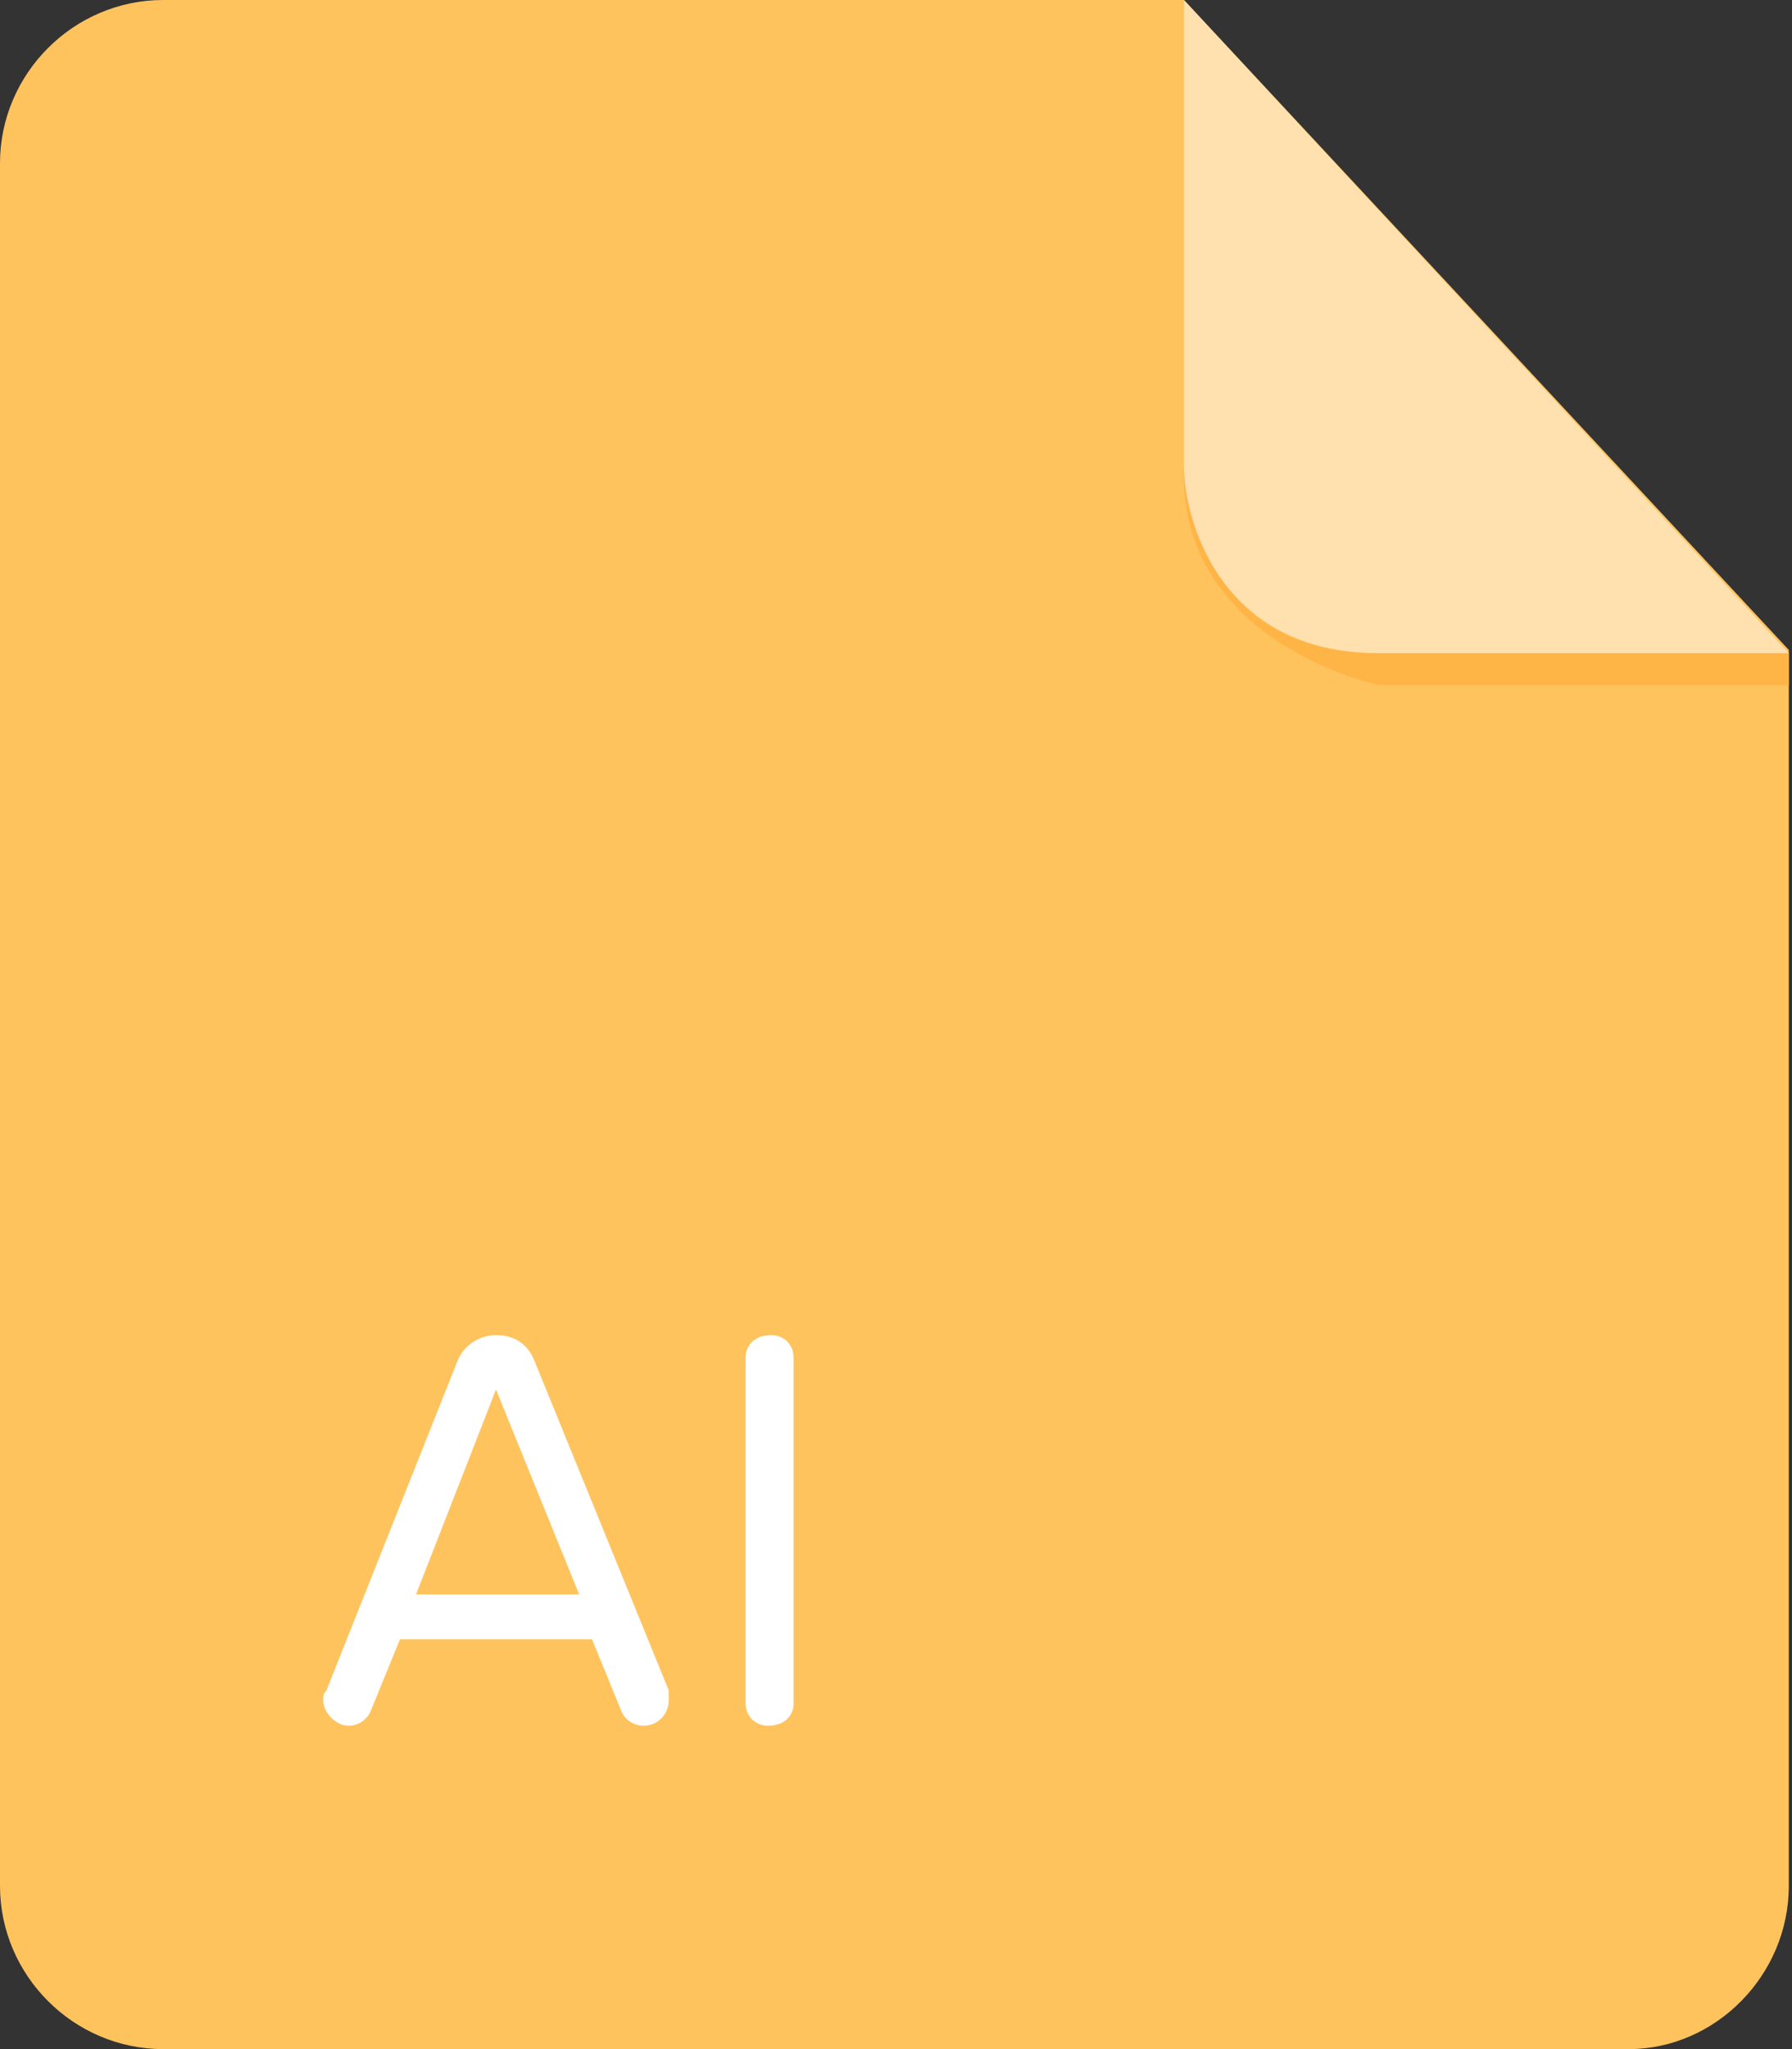
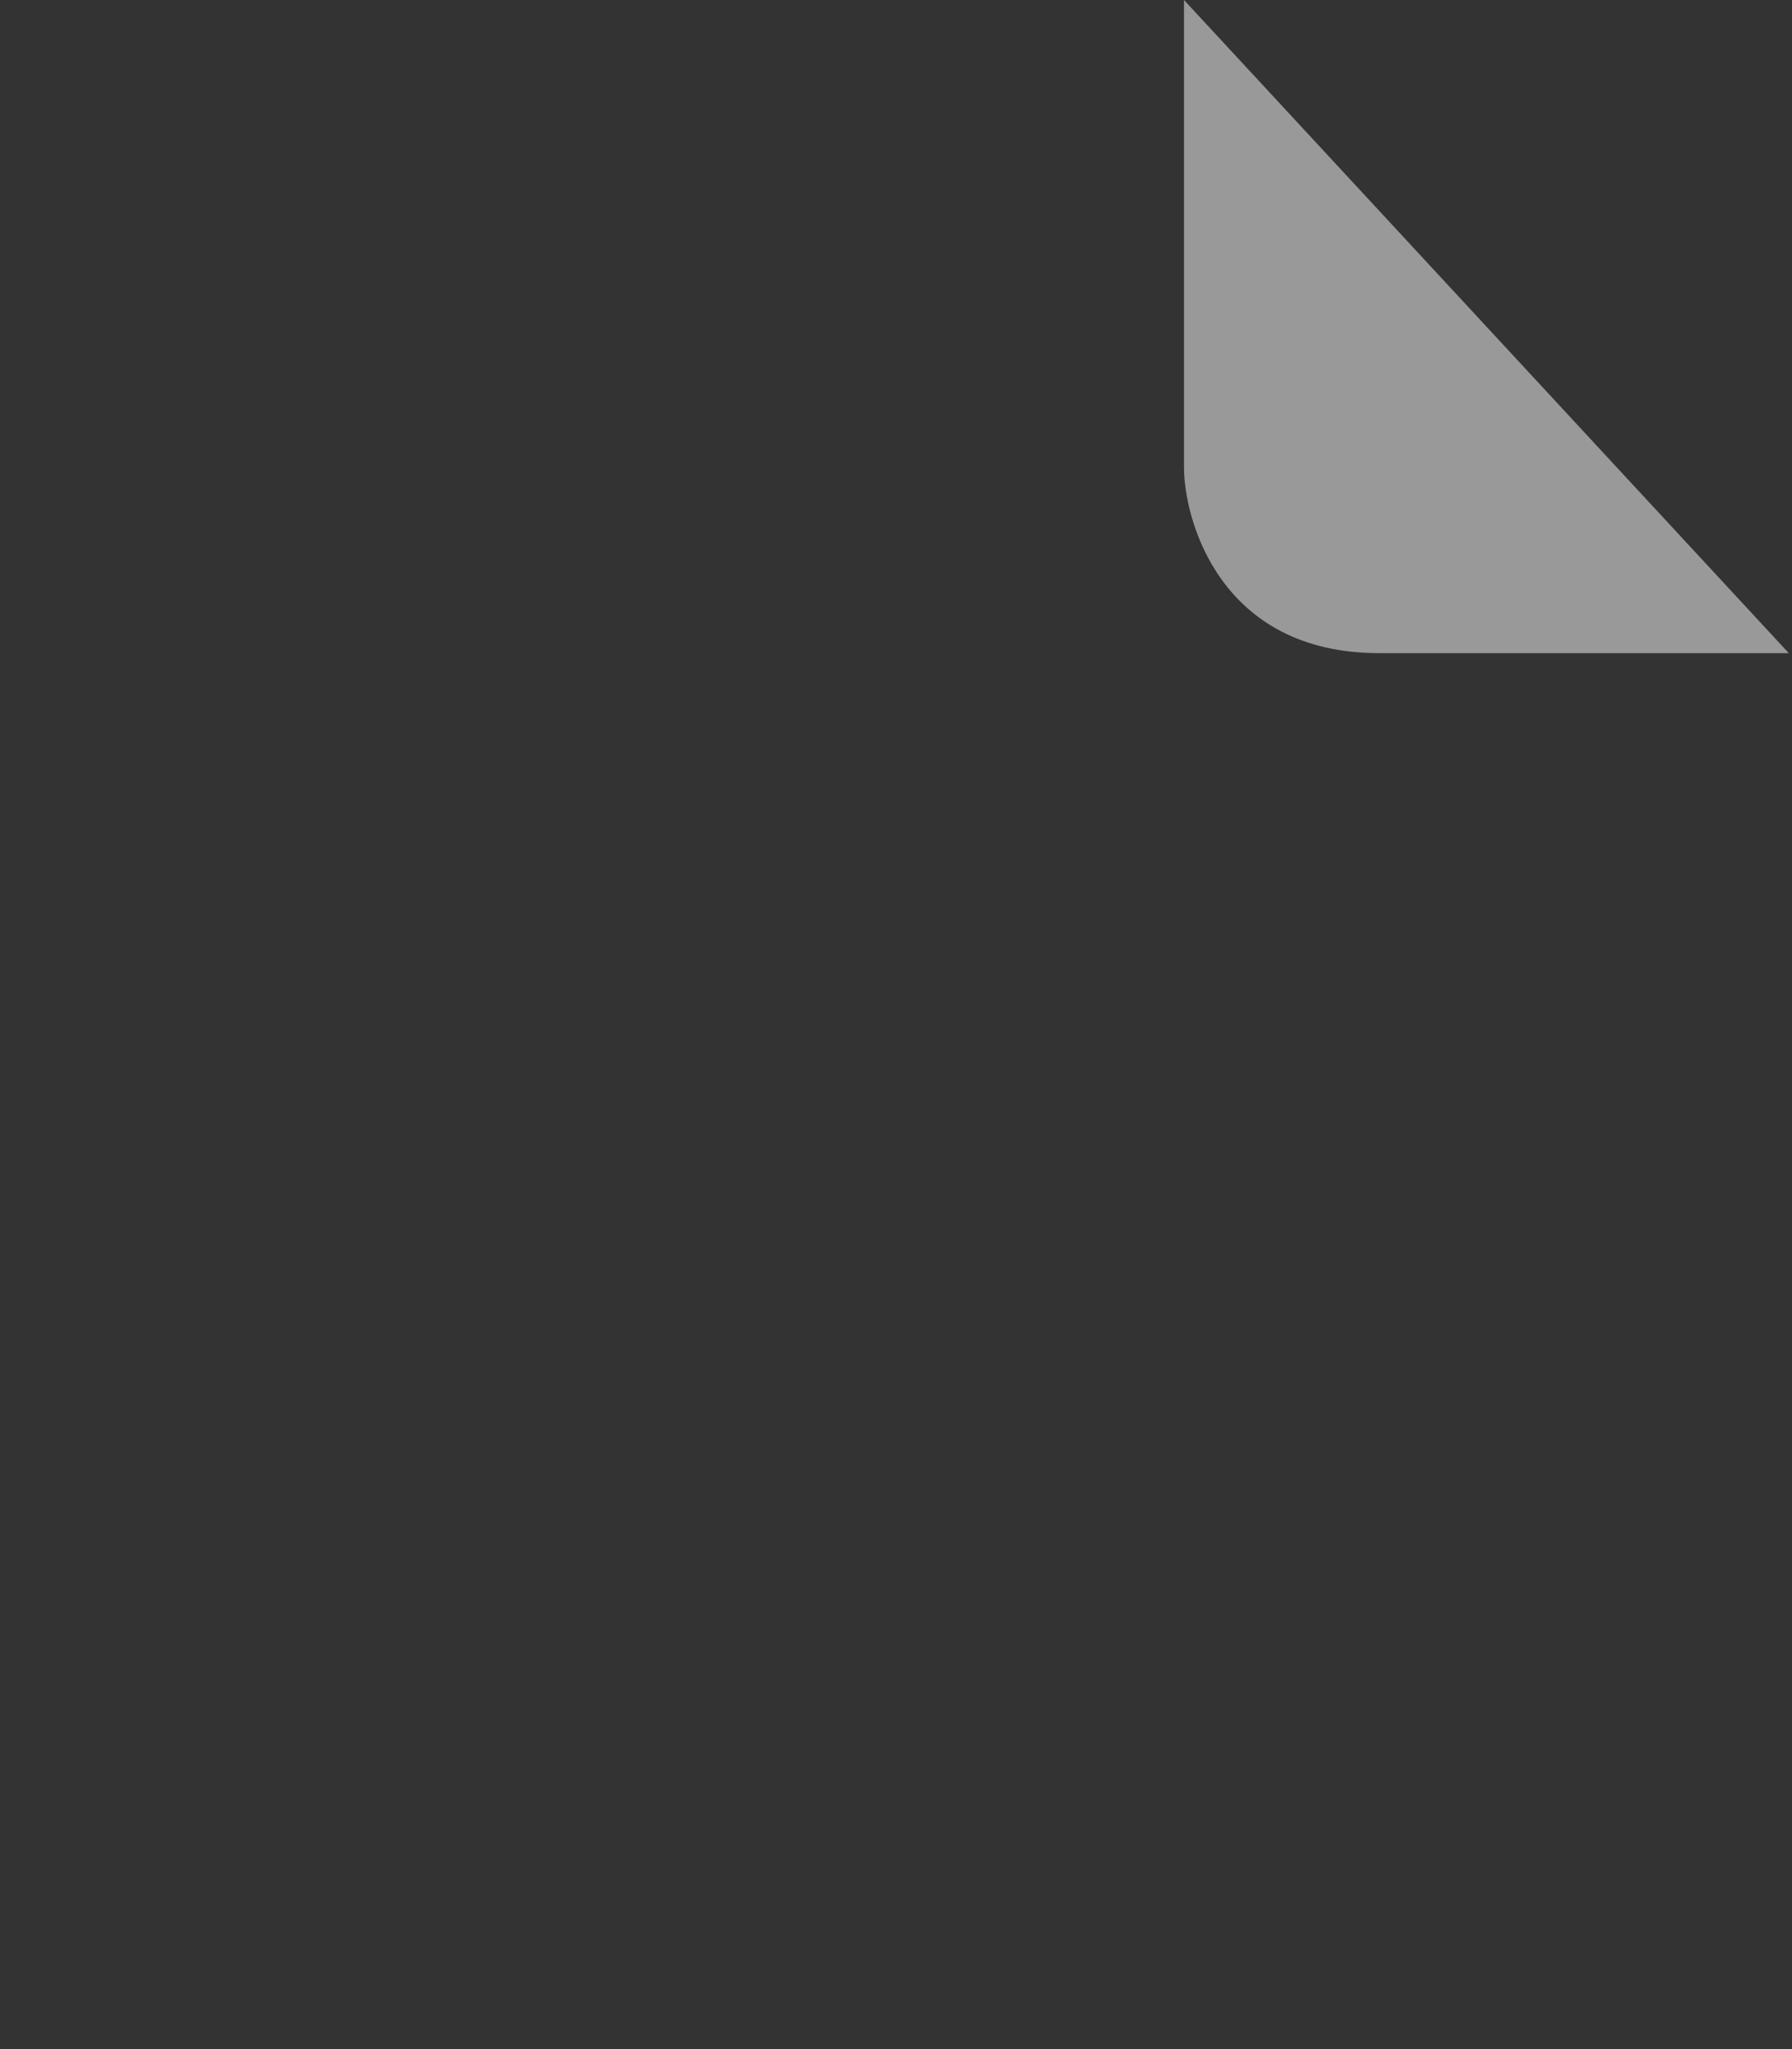
<svg xmlns="http://www.w3.org/2000/svg" width="56" height="64" viewBox="0 0 56 64">
  <rect x="0" y="0" width="56" height="64" fill="#333333" stroke="none" />
-   <path d="m5.1 0c-2.8 0-5.1 2.3-5.1 5.1v53.8c0 2.8 2.3 5.1 5.1 5.1h45.8c2.7 0 5-2.3 5-5.1v-38.6l-18.9-20.3h-31.9z" fill-rule="evenodd" clip-rule="evenodd" fill="#FFC35E" />
-   <path d="m55.9 20.4v1h-12.8s-6.3-1.3-6.1-6.8c0 0 0.2 5.8 6 5.8h12.9z" fill-rule="evenodd" clip-rule="evenodd" fill="#FFB446" />
  <path d="m37 0v14.6c0 1.6 1.1 5.8 6.1 5.8h12.8l-18.9-20.4z" opacity=".5" fill-rule="evenodd" clip-rule="evenodd" fill="#fff" />
-   <path d="m20.1 53.9c-0.3 0-0.6-0.2-0.7-0.5l-0.9-2.2h-6l-0.9 2.2c-0.1 0.3-0.4 0.5-0.7 0.5-0.4 0-0.8-0.4-0.8-0.8 0-0.1 0-0.2 0.1-0.3l4.1-10.3c0.2-0.5 0.7-0.8 1.2-0.8 0.6 0 1 0.3 1.2 0.8l4.2 10.3c0 0.1 0 0.2 0 0.3 0 0.4-0.3 0.8-0.8 0.8z m-4.6-10.5l-2.5 6.4h5.1l-2.6-6.4z m8.5 10.5c-0.4 0-0.7-0.3-0.7-0.7v-10.8c0-0.4 0.3-0.7 0.8-0.7 0.4 0 0.7 0.3 0.7 0.7v10.8c0 0.4-0.3 0.7-0.8 0.7z" fill="#fff" />
</svg>